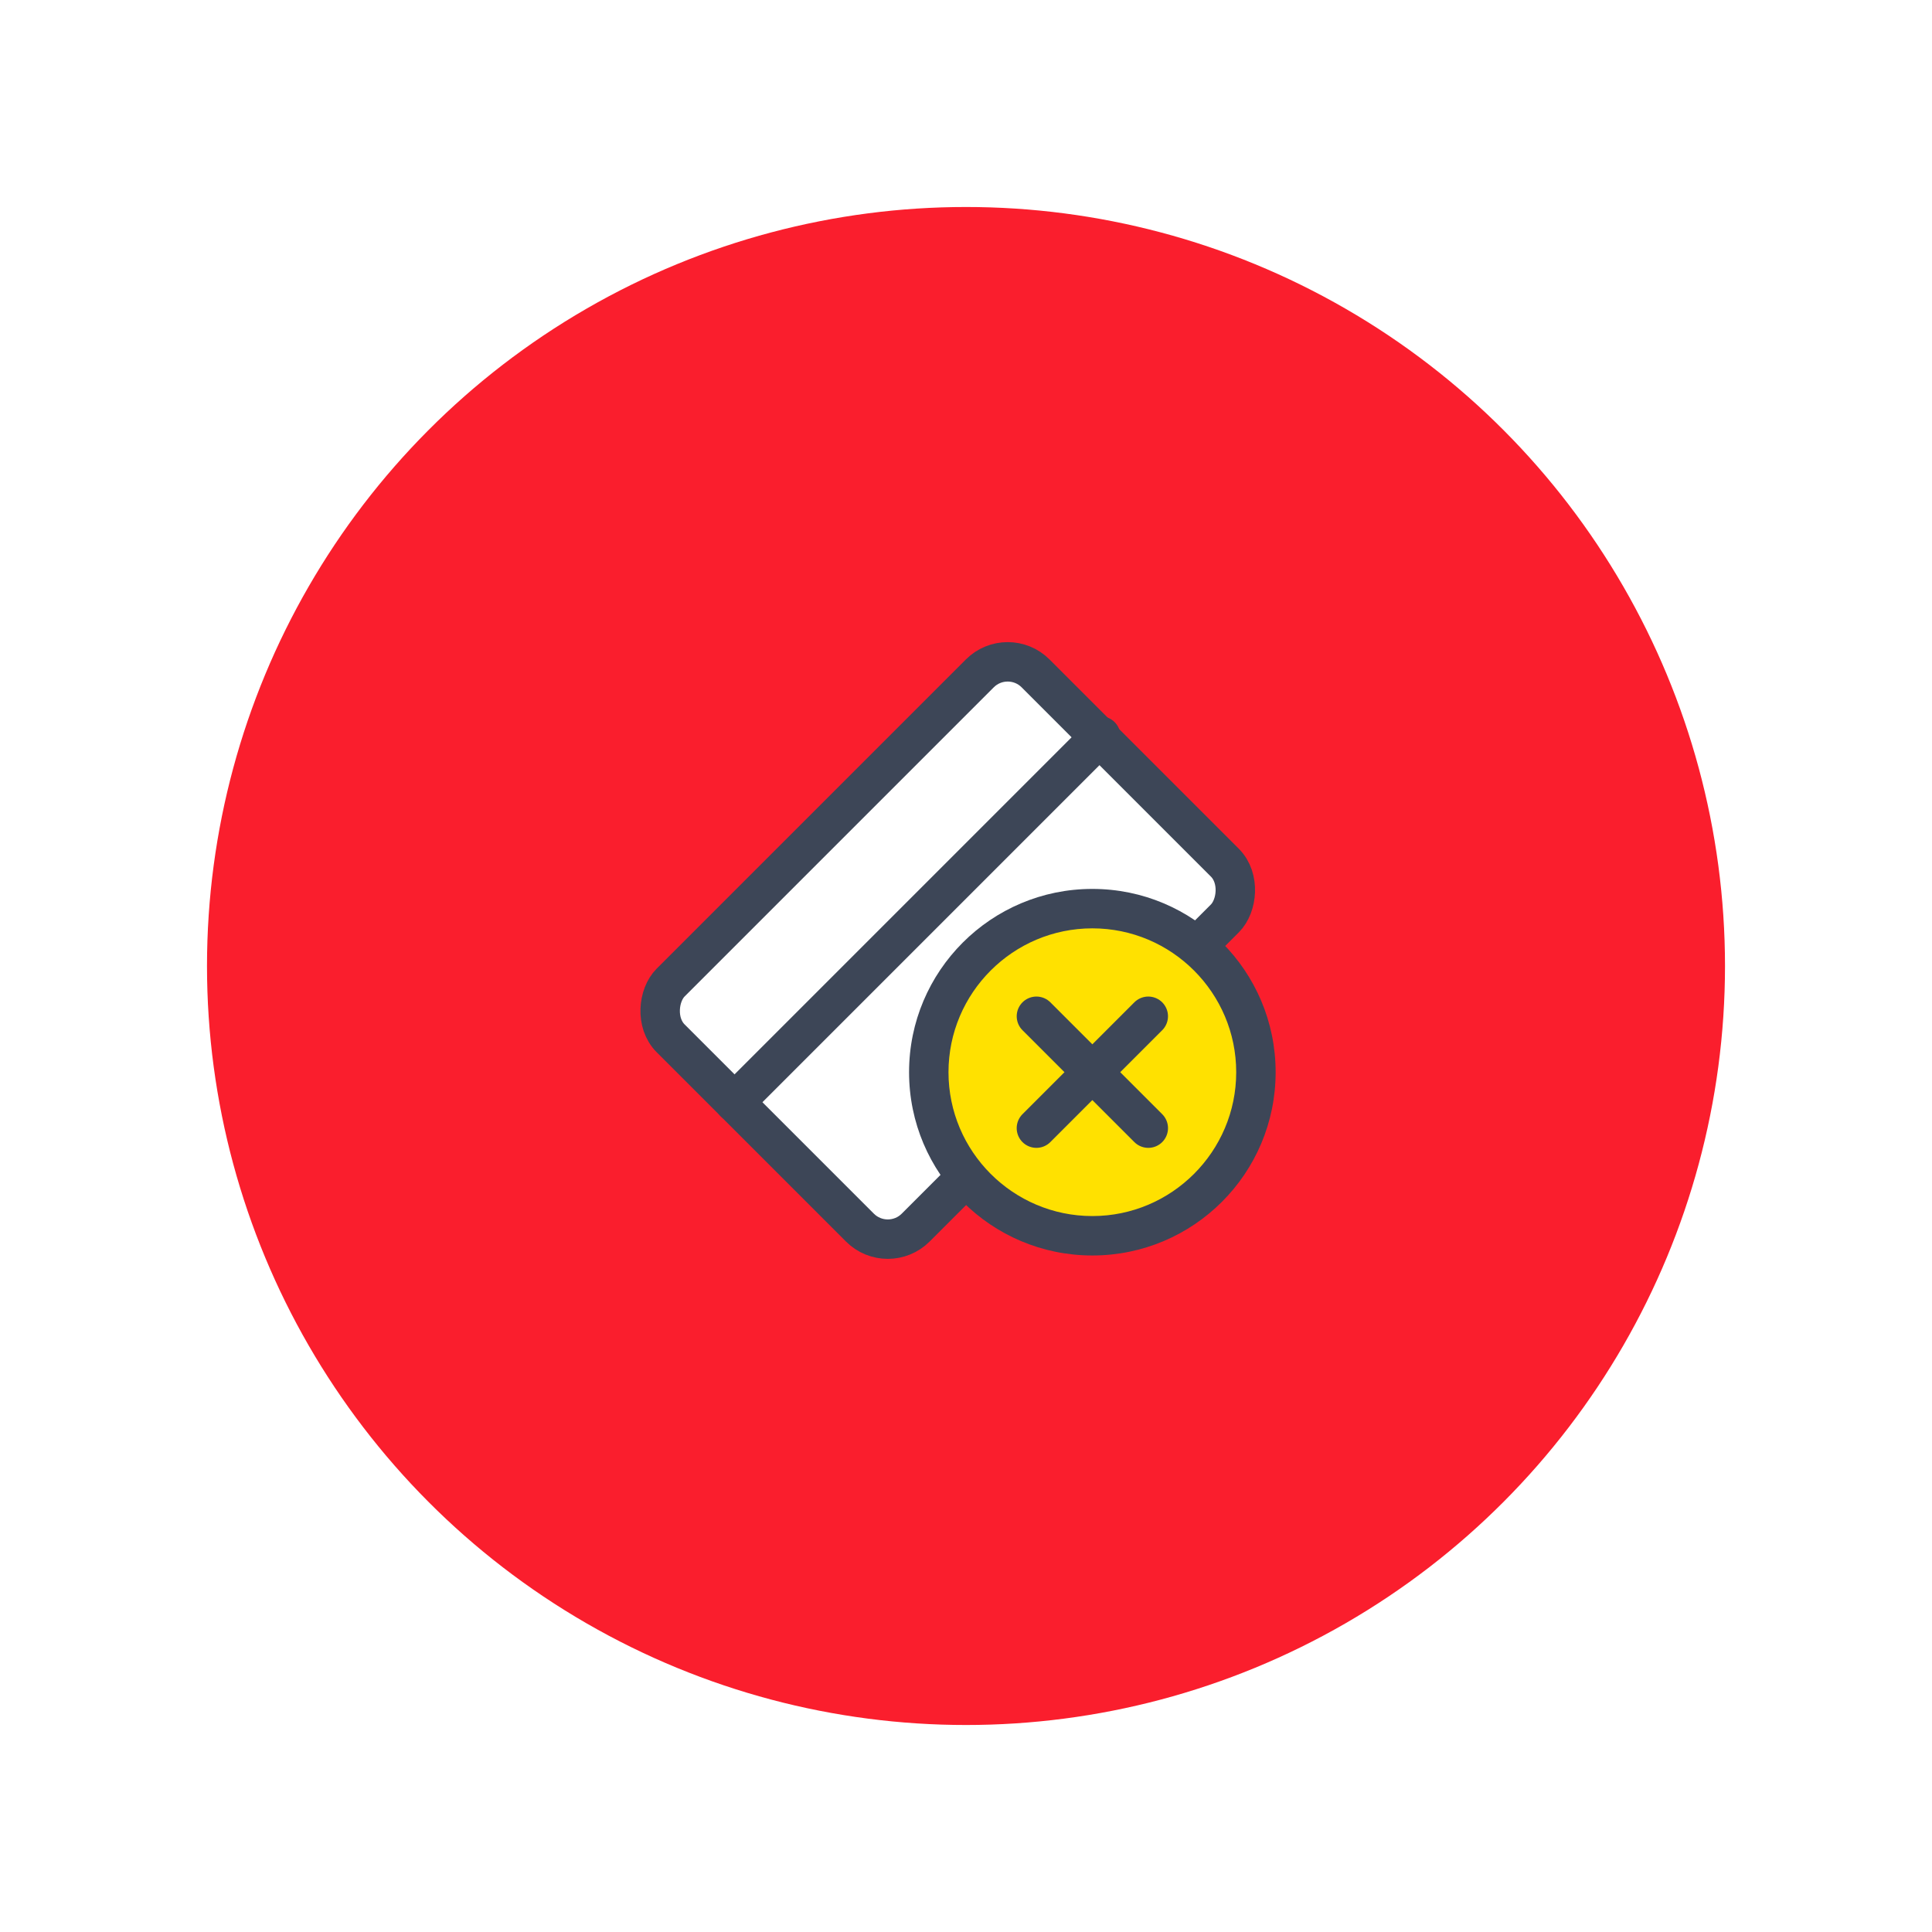
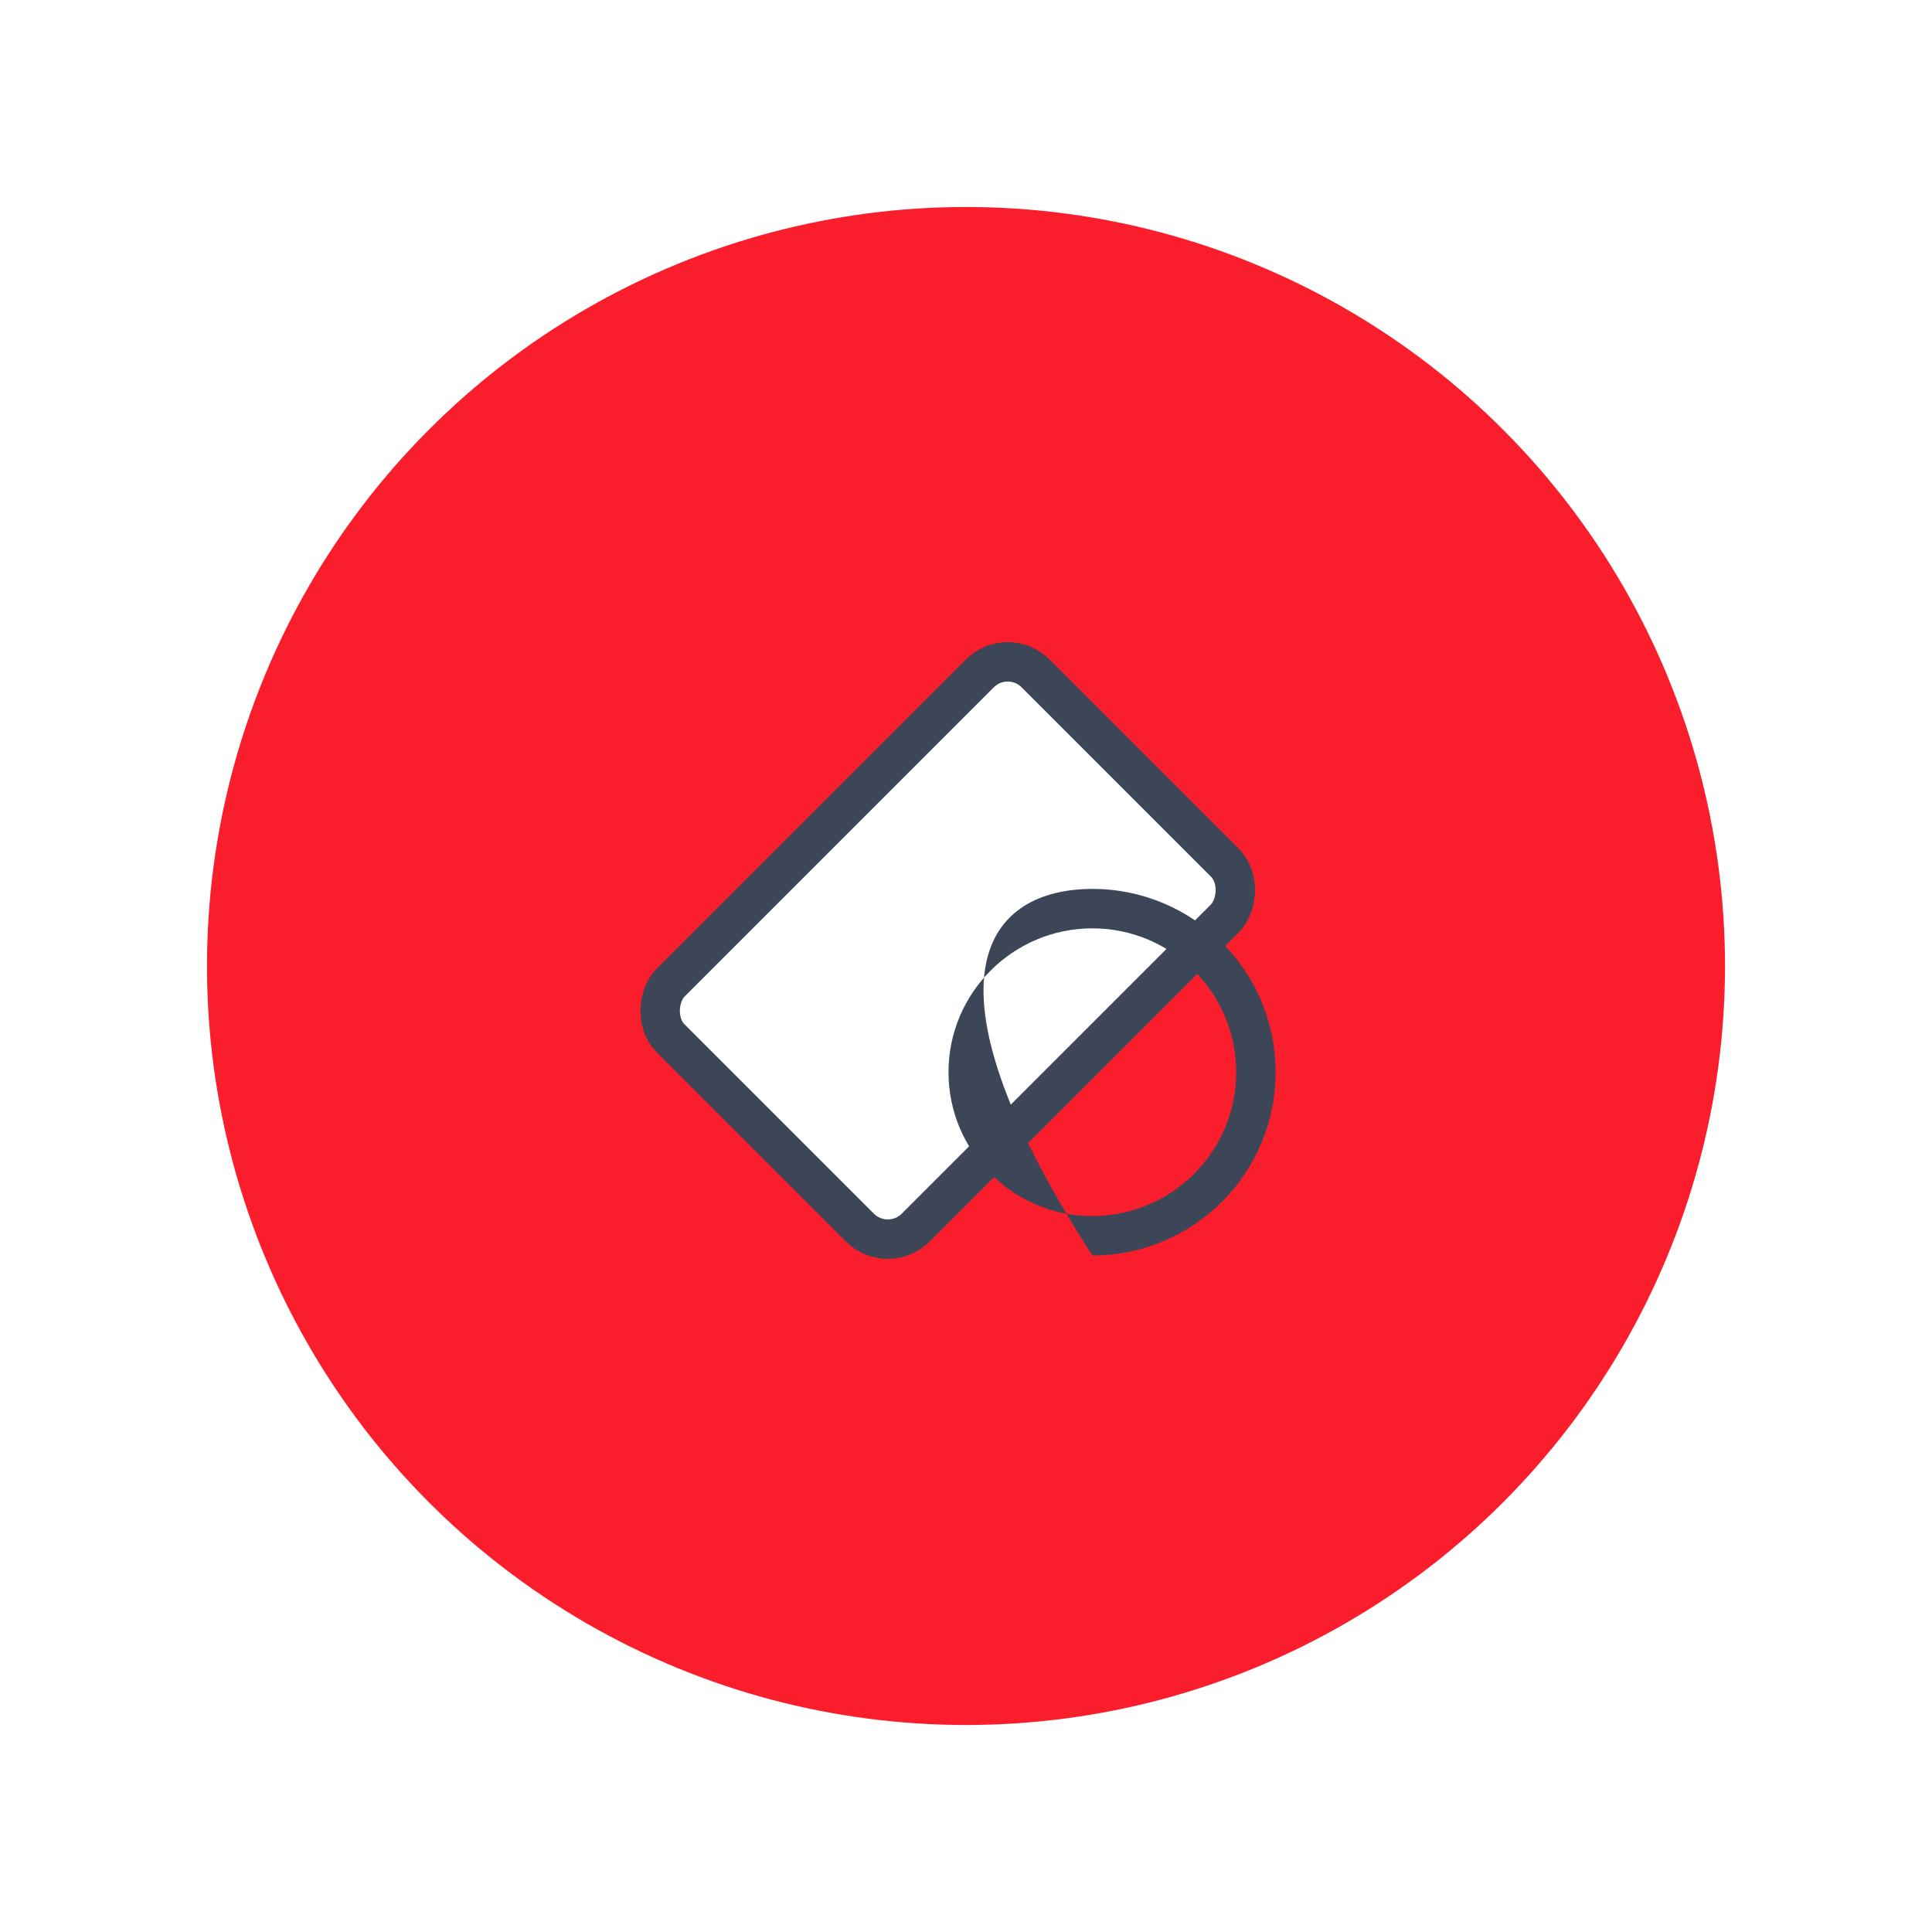
<svg xmlns="http://www.w3.org/2000/svg" width="98" height="98" viewBox="0 0 98 98">
  <defs>
    <filter id="Elipse_1412" x="0" y="0" width="98" height="98" filterUnits="userSpaceOnUse">
      <feOffset dx="1" dy="1" input="SourceAlpha" />
      <feGaussianBlur stdDeviation="3.5" result="blur" />
      <feFlood flood-opacity="0.051" />
      <feComposite operator="in" in2="blur" />
      <feComposite in="SourceGraphic" />
    </filter>
  </defs>
  <g id="icon_utilizacion_forzada" transform="translate(9.5 9.5)">
    <g transform="matrix(1, 0, 0, 1, -9.5, -9.5)" filter="url(#Elipse_1412)">
      <circle id="Elipse_1412-2" data-name="Elipse 1412" cx="38.5" cy="38.5" r="38.5" transform="translate(9.5 9.5)" fill="#fa1e2d" />
    </g>
    <g id="Icon_addp_32px" transform="translate(23 23)">
      <rect id="Rectángulo_8331" data-name="Rectángulo 8331" width="32" height="32" fill="#fff" opacity="0" />
      <g id="Grupo_31069" data-name="Grupo 31069" transform="translate(-667.583 -494.572)">
        <rect id="Rectángulo_6446" data-name="Rectángulo 6446" width="17.578" height="26.179" rx="2" transform="translate(686.198 494.815) rotate(45)" fill="#fff" stroke="#3d4657" stroke-linecap="round" stroke-linejoin="round" stroke-width="2" />
-         <line id="Línea_46" data-name="Línea 46" x1="18.574" y2="18.574" transform="translate(672.342 499.409)" fill="none" stroke="#3d4657" stroke-linecap="round" stroke-linejoin="round" stroke-width="2" />
        <g id="Trazado_66062" data-name="Trazado 66062" transform="translate(681.195 507.162)" fill="#ffe100">
-           <path d="M 9.297 17.594 C 4.722 17.594 1 13.872 1 9.297 C 1 4.722 4.722 1 9.297 1 C 13.872 1 17.594 4.722 17.594 9.297 C 17.594 13.872 13.872 17.594 9.297 17.594 Z" stroke="none" />
-           <path d="M 9.297 2 C 5.274 2 2 5.274 2 9.297 C 2 13.321 5.274 16.594 9.297 16.594 C 13.321 16.594 16.594 13.321 16.594 9.297 C 16.594 5.274 13.321 2 9.297 2 M 9.297 -1.9073486328125e-06 C 14.432 -1.9073486328125e-06 18.594 4.162 18.594 9.297 C 18.594 14.432 14.432 18.594 9.297 18.594 C 4.163 18.594 1.9073486328125e-06 14.432 1.9073486328125e-06 9.297 C 1.9073486328125e-06 4.162 4.163 -1.9073486328125e-06 9.297 -1.9073486328125e-06 Z" stroke="none" fill="#3d4657" />
+           <path d="M 9.297 2 C 5.274 2 2 5.274 2 9.297 C 2 13.321 5.274 16.594 9.297 16.594 C 13.321 16.594 16.594 13.321 16.594 9.297 C 16.594 5.274 13.321 2 9.297 2 M 9.297 -1.9073486328125e-06 C 14.432 -1.9073486328125e-06 18.594 4.162 18.594 9.297 C 18.594 14.432 14.432 18.594 9.297 18.594 C 1.9073486328125e-06 4.162 4.163 -1.9073486328125e-06 9.297 -1.9073486328125e-06 Z" stroke="none" fill="#3d4657" />
        </g>
        <g id="Grupo_31070" data-name="Grupo 31070" transform="translate(690.492 510.785) rotate(45)">
-           <line id="Línea_1784" data-name="Línea 1784" y2="8.025" transform="translate(4.012 0)" fill="none" stroke="#3d4657" stroke-linecap="round" stroke-width="2" />
-           <line id="Línea_1785" data-name="Línea 1785" y2="8.025" transform="translate(8.025 4.012) rotate(90)" fill="none" stroke="#3d4657" stroke-linecap="round" stroke-width="2" />
-         </g>
+           </g>
      </g>
    </g>
  </g>
</svg>